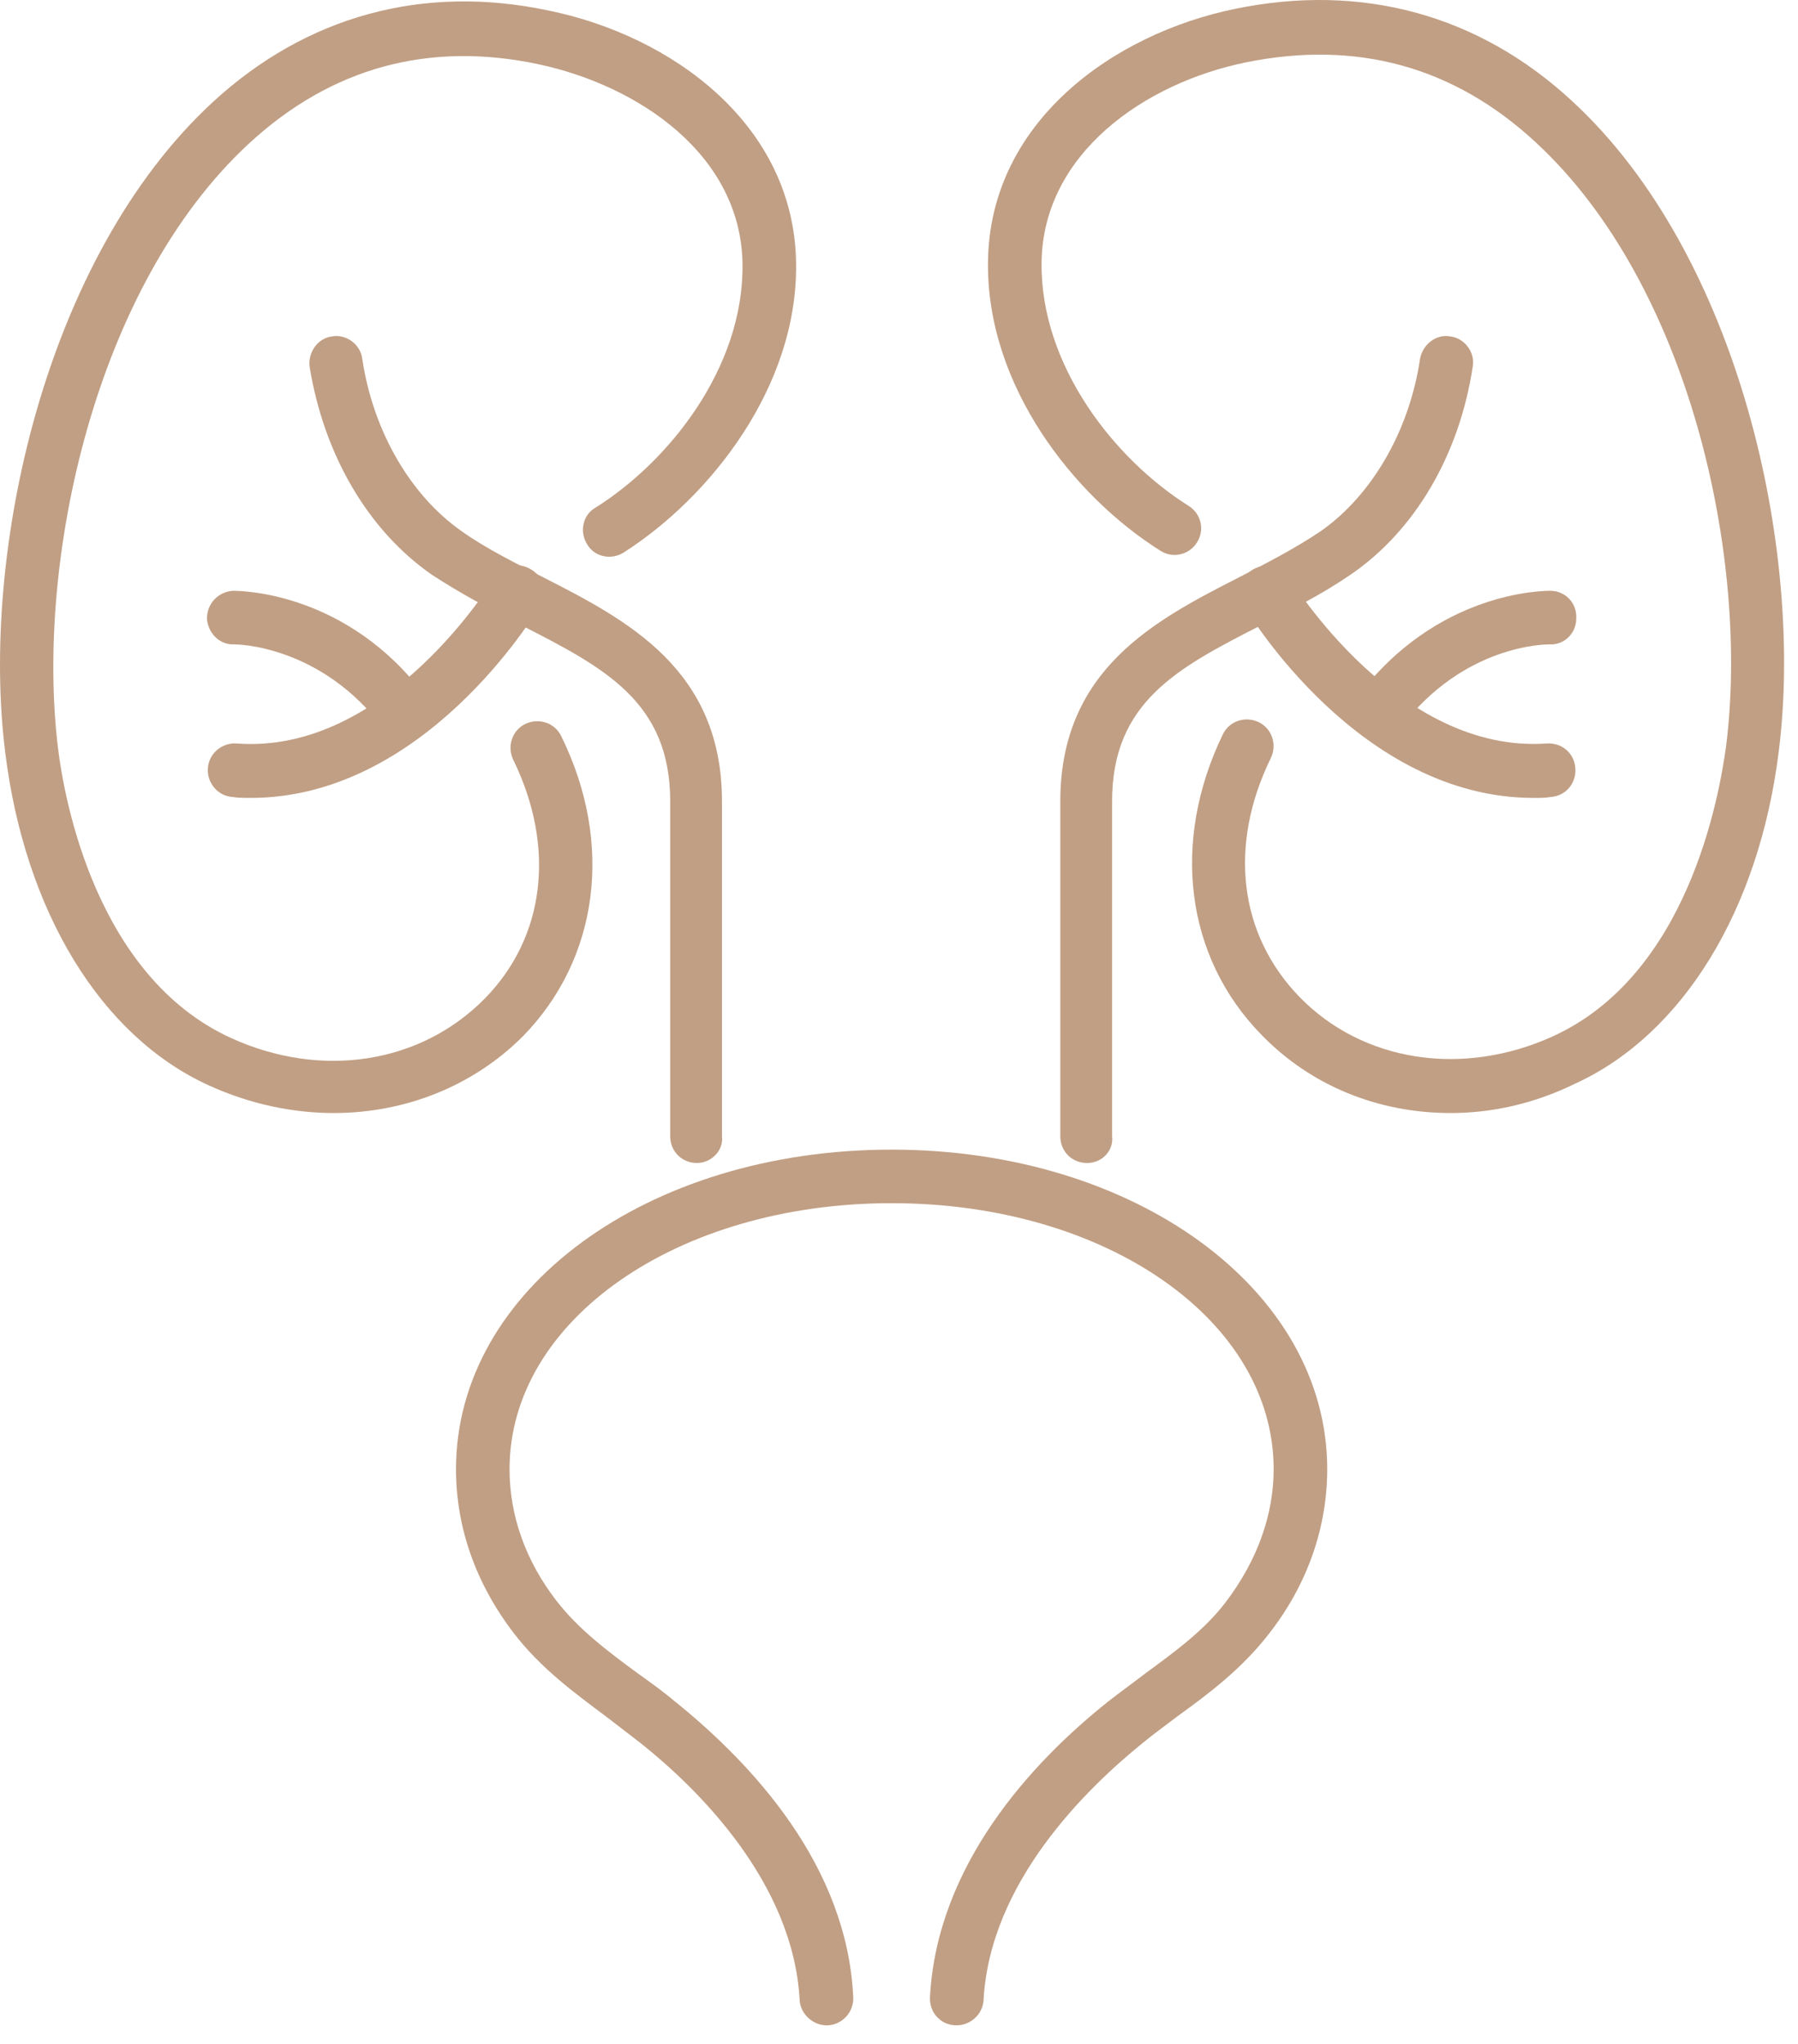
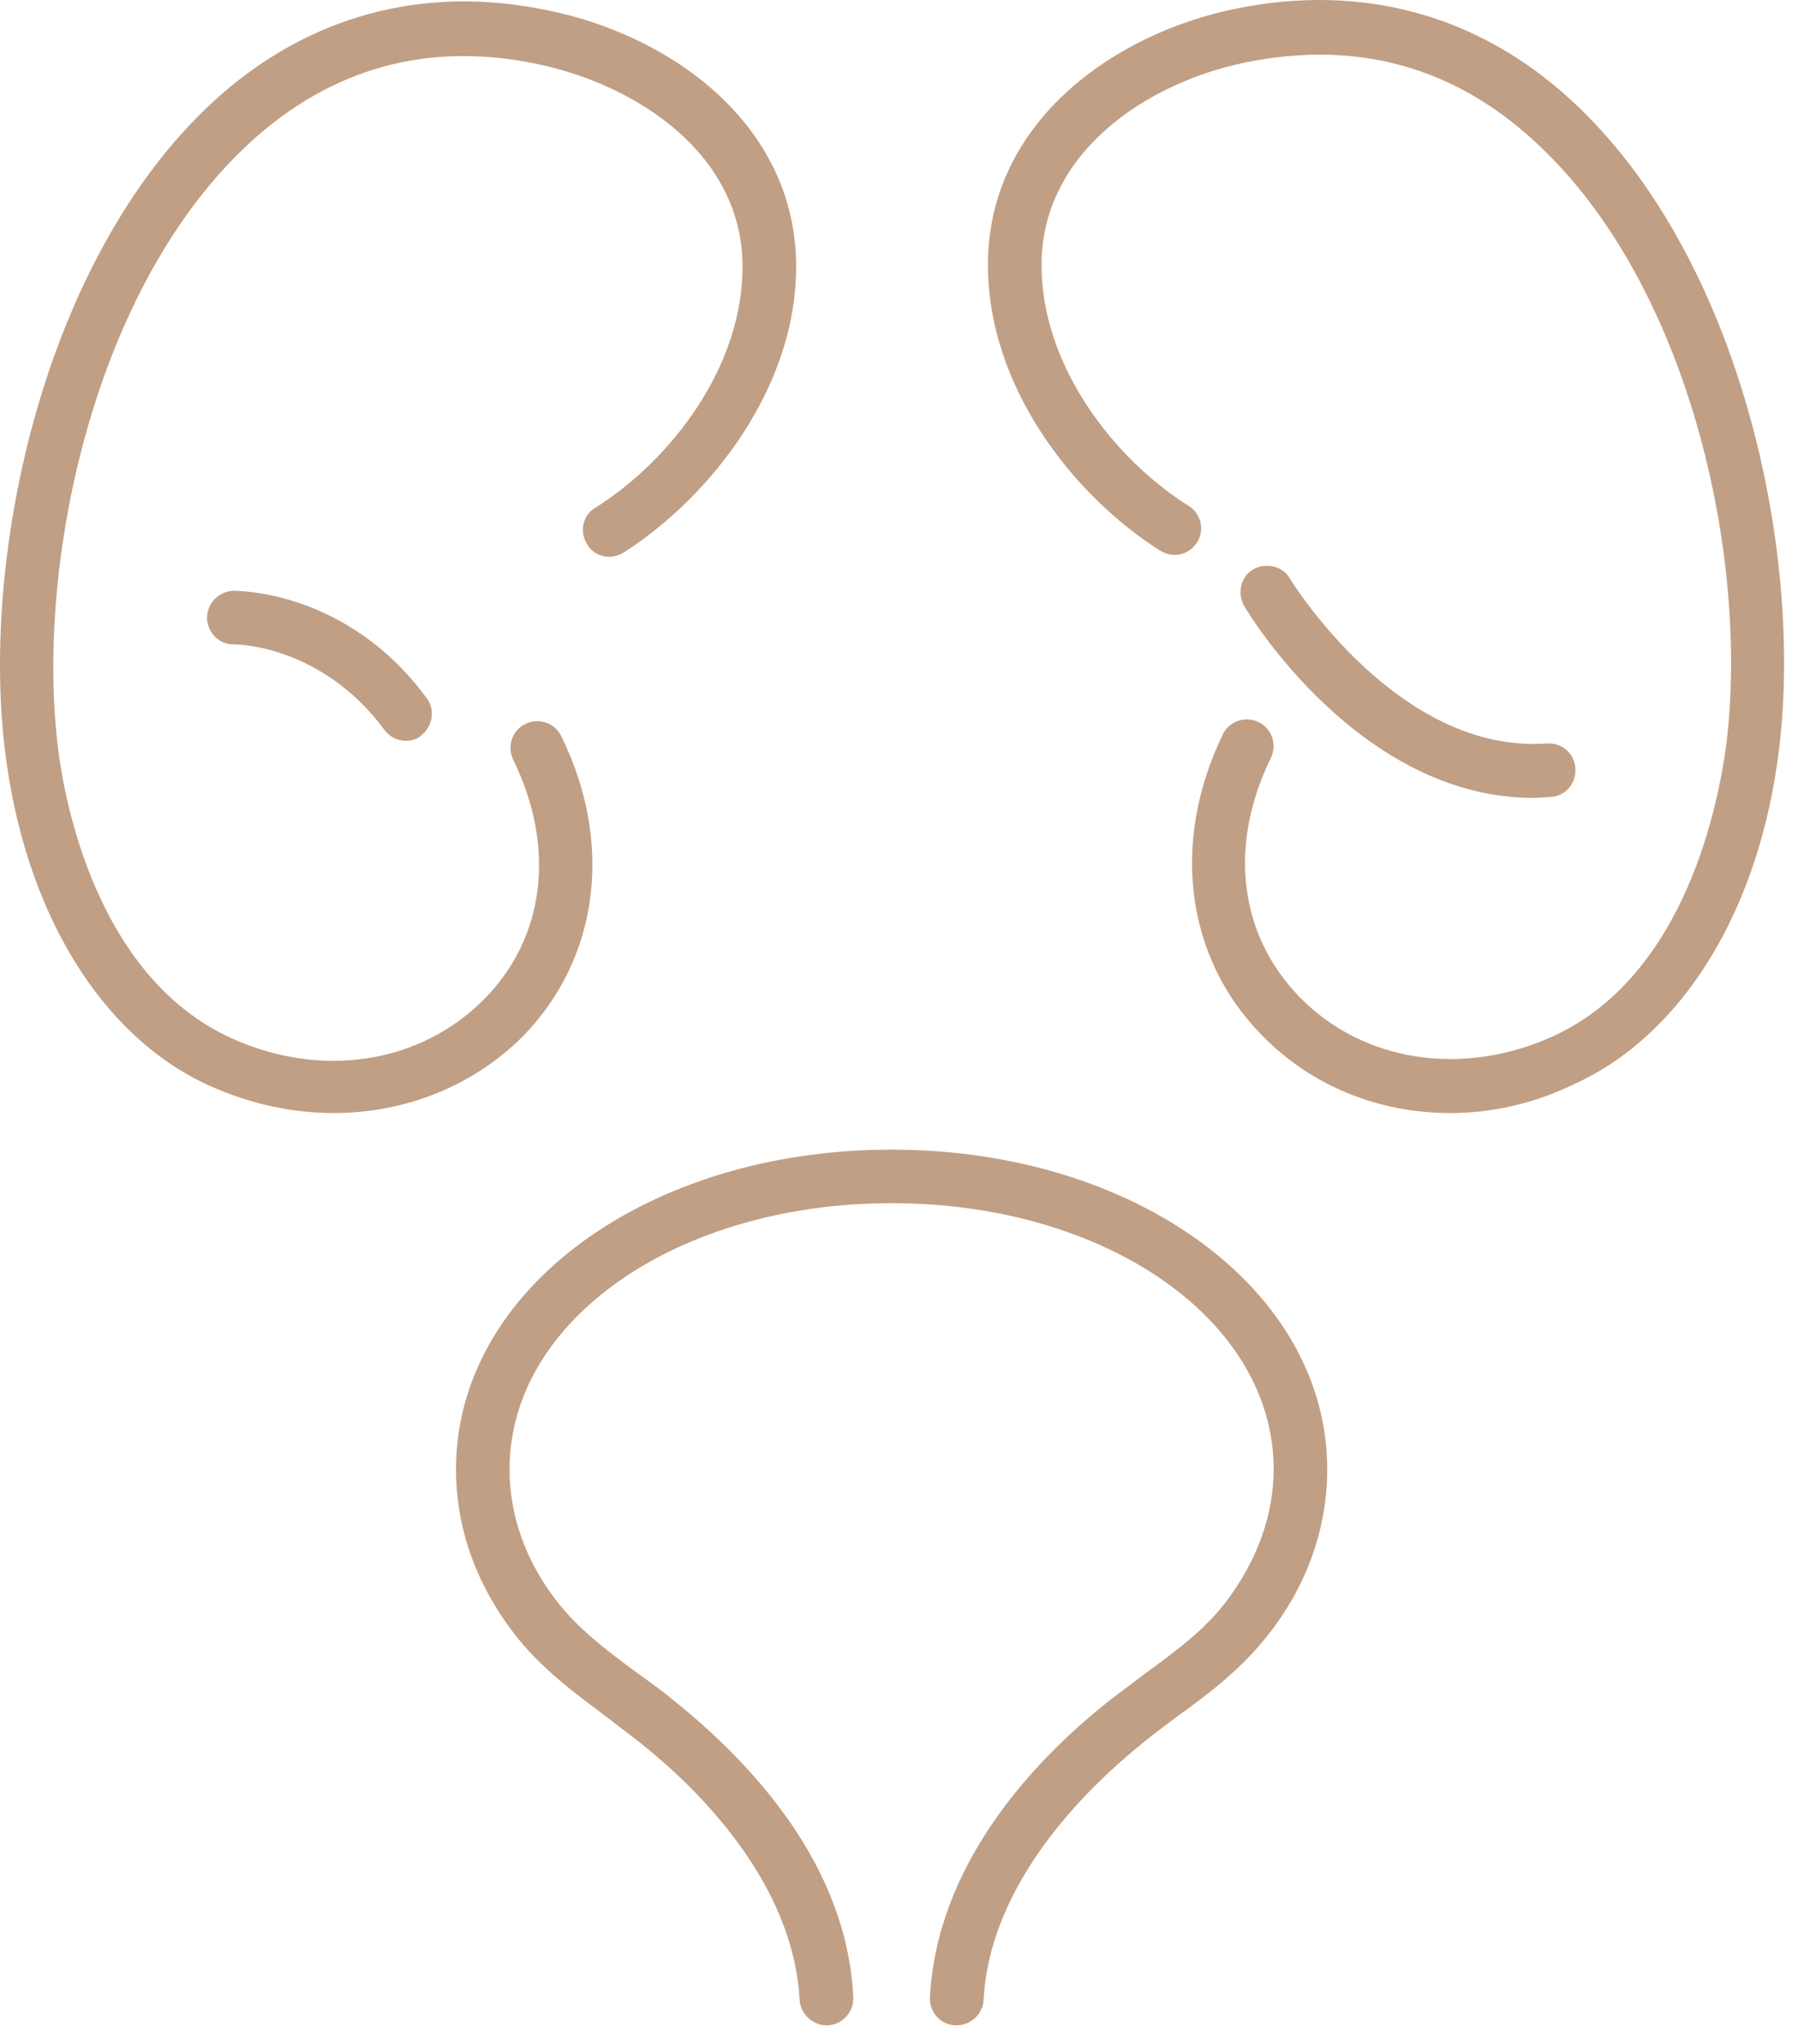
<svg xmlns="http://www.w3.org/2000/svg" width="73" height="83" viewBox="0 0 73 83" fill="none">
  <path d="M13.548 45.189C11.881 45.189 10.142 44.826 8.475 44.065C4.089 42.072 1.009 36.998 0.212 30.547C-0.803 22.465 1.806 10.469 8.62 4.163C12.425 0.648 17.173 -0.657 22.283 0.43C27.248 1.445 32.249 5.033 32.322 10.687C32.394 15.688 28.842 20.182 25.327 22.429C24.82 22.755 24.131 22.61 23.841 22.103C23.515 21.595 23.66 20.907 24.167 20.617C27.175 18.732 30.183 14.927 30.147 10.759C30.111 6.301 25.943 3.475 21.848 2.605C17.39 1.663 13.44 2.75 10.105 5.83C3.836 11.629 1.444 22.791 2.35 30.33C2.603 32.468 3.908 39.644 9.381 42.144C13.041 43.812 17.064 43.195 19.673 40.55C22.138 38.049 22.573 34.389 20.833 30.837C20.579 30.293 20.797 29.641 21.34 29.387C21.884 29.134 22.536 29.351 22.79 29.895C24.928 34.244 24.312 38.919 21.232 42.072C19.202 44.101 16.448 45.189 13.548 45.189Z" fill="#C19F84" />
-   <path d="M28.299 47.218C27.682 47.218 27.211 46.747 27.211 46.131V32.54C27.211 28.481 24.529 27.104 21.123 25.364C19.927 24.748 18.695 24.096 17.535 23.335C14.925 21.523 13.149 18.442 12.57 14.891C12.497 14.311 12.896 13.731 13.476 13.659C14.056 13.55 14.635 13.985 14.708 14.565C15.143 17.5 16.665 20.109 18.731 21.559C19.745 22.284 20.941 22.864 22.065 23.444C25.472 25.183 29.313 27.177 29.313 32.54V46.131C29.386 46.711 28.878 47.218 28.299 47.218Z" fill="#C19F84" />
-   <path d="M10.178 32.395C9.924 32.395 9.671 32.395 9.453 32.359C8.837 32.323 8.402 31.779 8.439 31.2C8.475 30.583 9.018 30.148 9.598 30.185C15.723 30.656 20 23.552 20.072 23.48C20.362 22.973 21.051 22.791 21.558 23.118C22.065 23.407 22.247 24.096 21.92 24.604C21.703 24.966 17.209 32.395 10.178 32.395Z" fill="#C19F84" />
  <path d="M16.484 30.076C16.158 30.076 15.832 29.931 15.614 29.641C13.041 26.162 9.562 26.162 9.525 26.162C8.909 26.198 8.438 25.691 8.402 25.111C8.402 24.495 8.873 24.024 9.453 23.987C9.634 23.987 14.092 23.951 17.317 28.336C17.68 28.808 17.571 29.496 17.1 29.859C16.955 30.003 16.701 30.076 16.484 30.076Z" fill="#C19F84" />
  <path d="M58.886 45.189C55.987 45.189 53.233 44.102 51.203 41.999C48.123 38.846 47.543 34.171 49.645 29.822C49.898 29.279 50.551 29.061 51.094 29.315C51.638 29.569 51.856 30.221 51.602 30.765C49.862 34.316 50.297 37.94 52.762 40.477C55.335 43.123 59.394 43.739 63.054 42.072C68.527 39.571 69.795 32.395 70.085 30.257C71.027 22.719 68.635 11.557 62.329 5.758C58.995 2.677 55.045 1.626 50.587 2.532C46.492 3.366 42.324 6.229 42.288 10.687C42.252 14.854 45.26 18.66 48.268 20.544C48.775 20.871 48.92 21.523 48.594 22.03C48.268 22.538 47.615 22.683 47.108 22.357C43.593 20.146 40.041 15.652 40.113 10.614C40.186 4.961 45.187 1.373 50.152 0.358C55.262 -0.693 60.01 0.575 63.815 4.091C70.629 10.361 73.238 22.357 72.223 30.475C71.426 36.962 68.309 41.999 63.96 43.993C62.257 44.826 60.554 45.189 58.886 45.189Z" fill="#C19F84" />
-   <path d="M44.136 47.218C43.52 47.218 43.049 46.747 43.049 46.131V32.54C43.049 27.177 46.891 25.183 50.297 23.444C51.421 22.864 52.617 22.248 53.632 21.559C55.697 20.109 57.22 17.5 57.655 14.565C57.763 13.985 58.307 13.55 58.887 13.659C59.467 13.731 59.901 14.311 59.793 14.891C59.249 18.479 57.437 21.559 54.828 23.335C53.668 24.132 52.436 24.748 51.24 25.364C47.833 27.104 45.151 28.481 45.151 32.54V46.131C45.224 46.711 44.752 47.218 44.136 47.218Z" fill="#C19F84" />
-   <path d="M62.257 32.395C55.226 32.395 50.696 24.93 50.515 24.604C50.225 24.096 50.37 23.408 50.877 23.118C51.385 22.828 52.073 22.973 52.363 23.48C52.436 23.589 56.749 30.62 62.801 30.185C63.417 30.148 63.924 30.583 63.961 31.2C63.997 31.816 63.562 32.323 62.946 32.359C62.765 32.395 62.511 32.395 62.257 32.395Z" fill="#C19F84" />
-   <path d="M55.951 30.076C55.734 30.076 55.517 30.003 55.299 29.859C54.828 29.496 54.719 28.808 55.082 28.336C58.343 23.951 62.765 23.987 62.946 23.987C63.562 23.987 64.033 24.495 63.997 25.111C63.997 25.727 63.49 26.198 62.91 26.162C62.765 26.162 59.394 26.162 56.821 29.605C56.604 29.931 56.278 30.076 55.951 30.076Z" fill="#C19F84" />
+   <path d="M62.257 32.395C55.226 32.395 50.696 24.93 50.515 24.604C50.225 24.096 50.37 23.408 50.877 23.118C51.385 22.828 52.073 22.973 52.363 23.48C52.436 23.589 56.749 30.62 62.801 30.185C63.417 30.148 63.924 30.583 63.961 31.2C63.997 31.816 63.562 32.323 62.946 32.359Z" fill="#C19F84" />
  <path d="M38.845 82.228C38.809 82.228 38.809 82.228 38.773 82.228C38.157 82.191 37.722 81.684 37.758 81.068C38.048 75.74 41.853 71.573 45.006 69.072C45.514 68.673 46.021 68.311 46.492 67.948C47.724 67.043 48.92 66.173 49.79 65.013C51.023 63.382 51.711 61.534 51.711 59.649C51.711 53.597 44.898 48.849 36.2 48.849C27.502 48.849 20.688 53.597 20.688 59.649C20.688 61.534 21.341 63.382 22.609 65.013C23.515 66.173 24.675 67.043 25.907 67.948C26.414 68.311 26.922 68.673 27.393 69.072C30.546 71.609 34.388 75.74 34.641 81.068C34.678 81.684 34.206 82.191 33.627 82.228C33.047 82.264 32.503 81.793 32.467 81.213C32.213 76.429 28.335 72.624 26.016 70.775C25.545 70.413 25.073 70.05 24.602 69.688C23.298 68.71 21.957 67.731 20.869 66.318C19.311 64.288 18.514 62.005 18.514 59.649C18.514 52.365 26.27 46.675 36.2 46.675C46.094 46.675 53.886 52.365 53.886 59.649C53.886 62.005 53.088 64.324 51.53 66.318C50.443 67.731 49.102 68.746 47.797 69.688C47.326 70.05 46.818 70.413 46.383 70.775C44.1 72.624 40.186 76.429 39.933 81.213C39.896 81.793 39.389 82.228 38.845 82.228Z" fill="#C19F84" />
</svg>